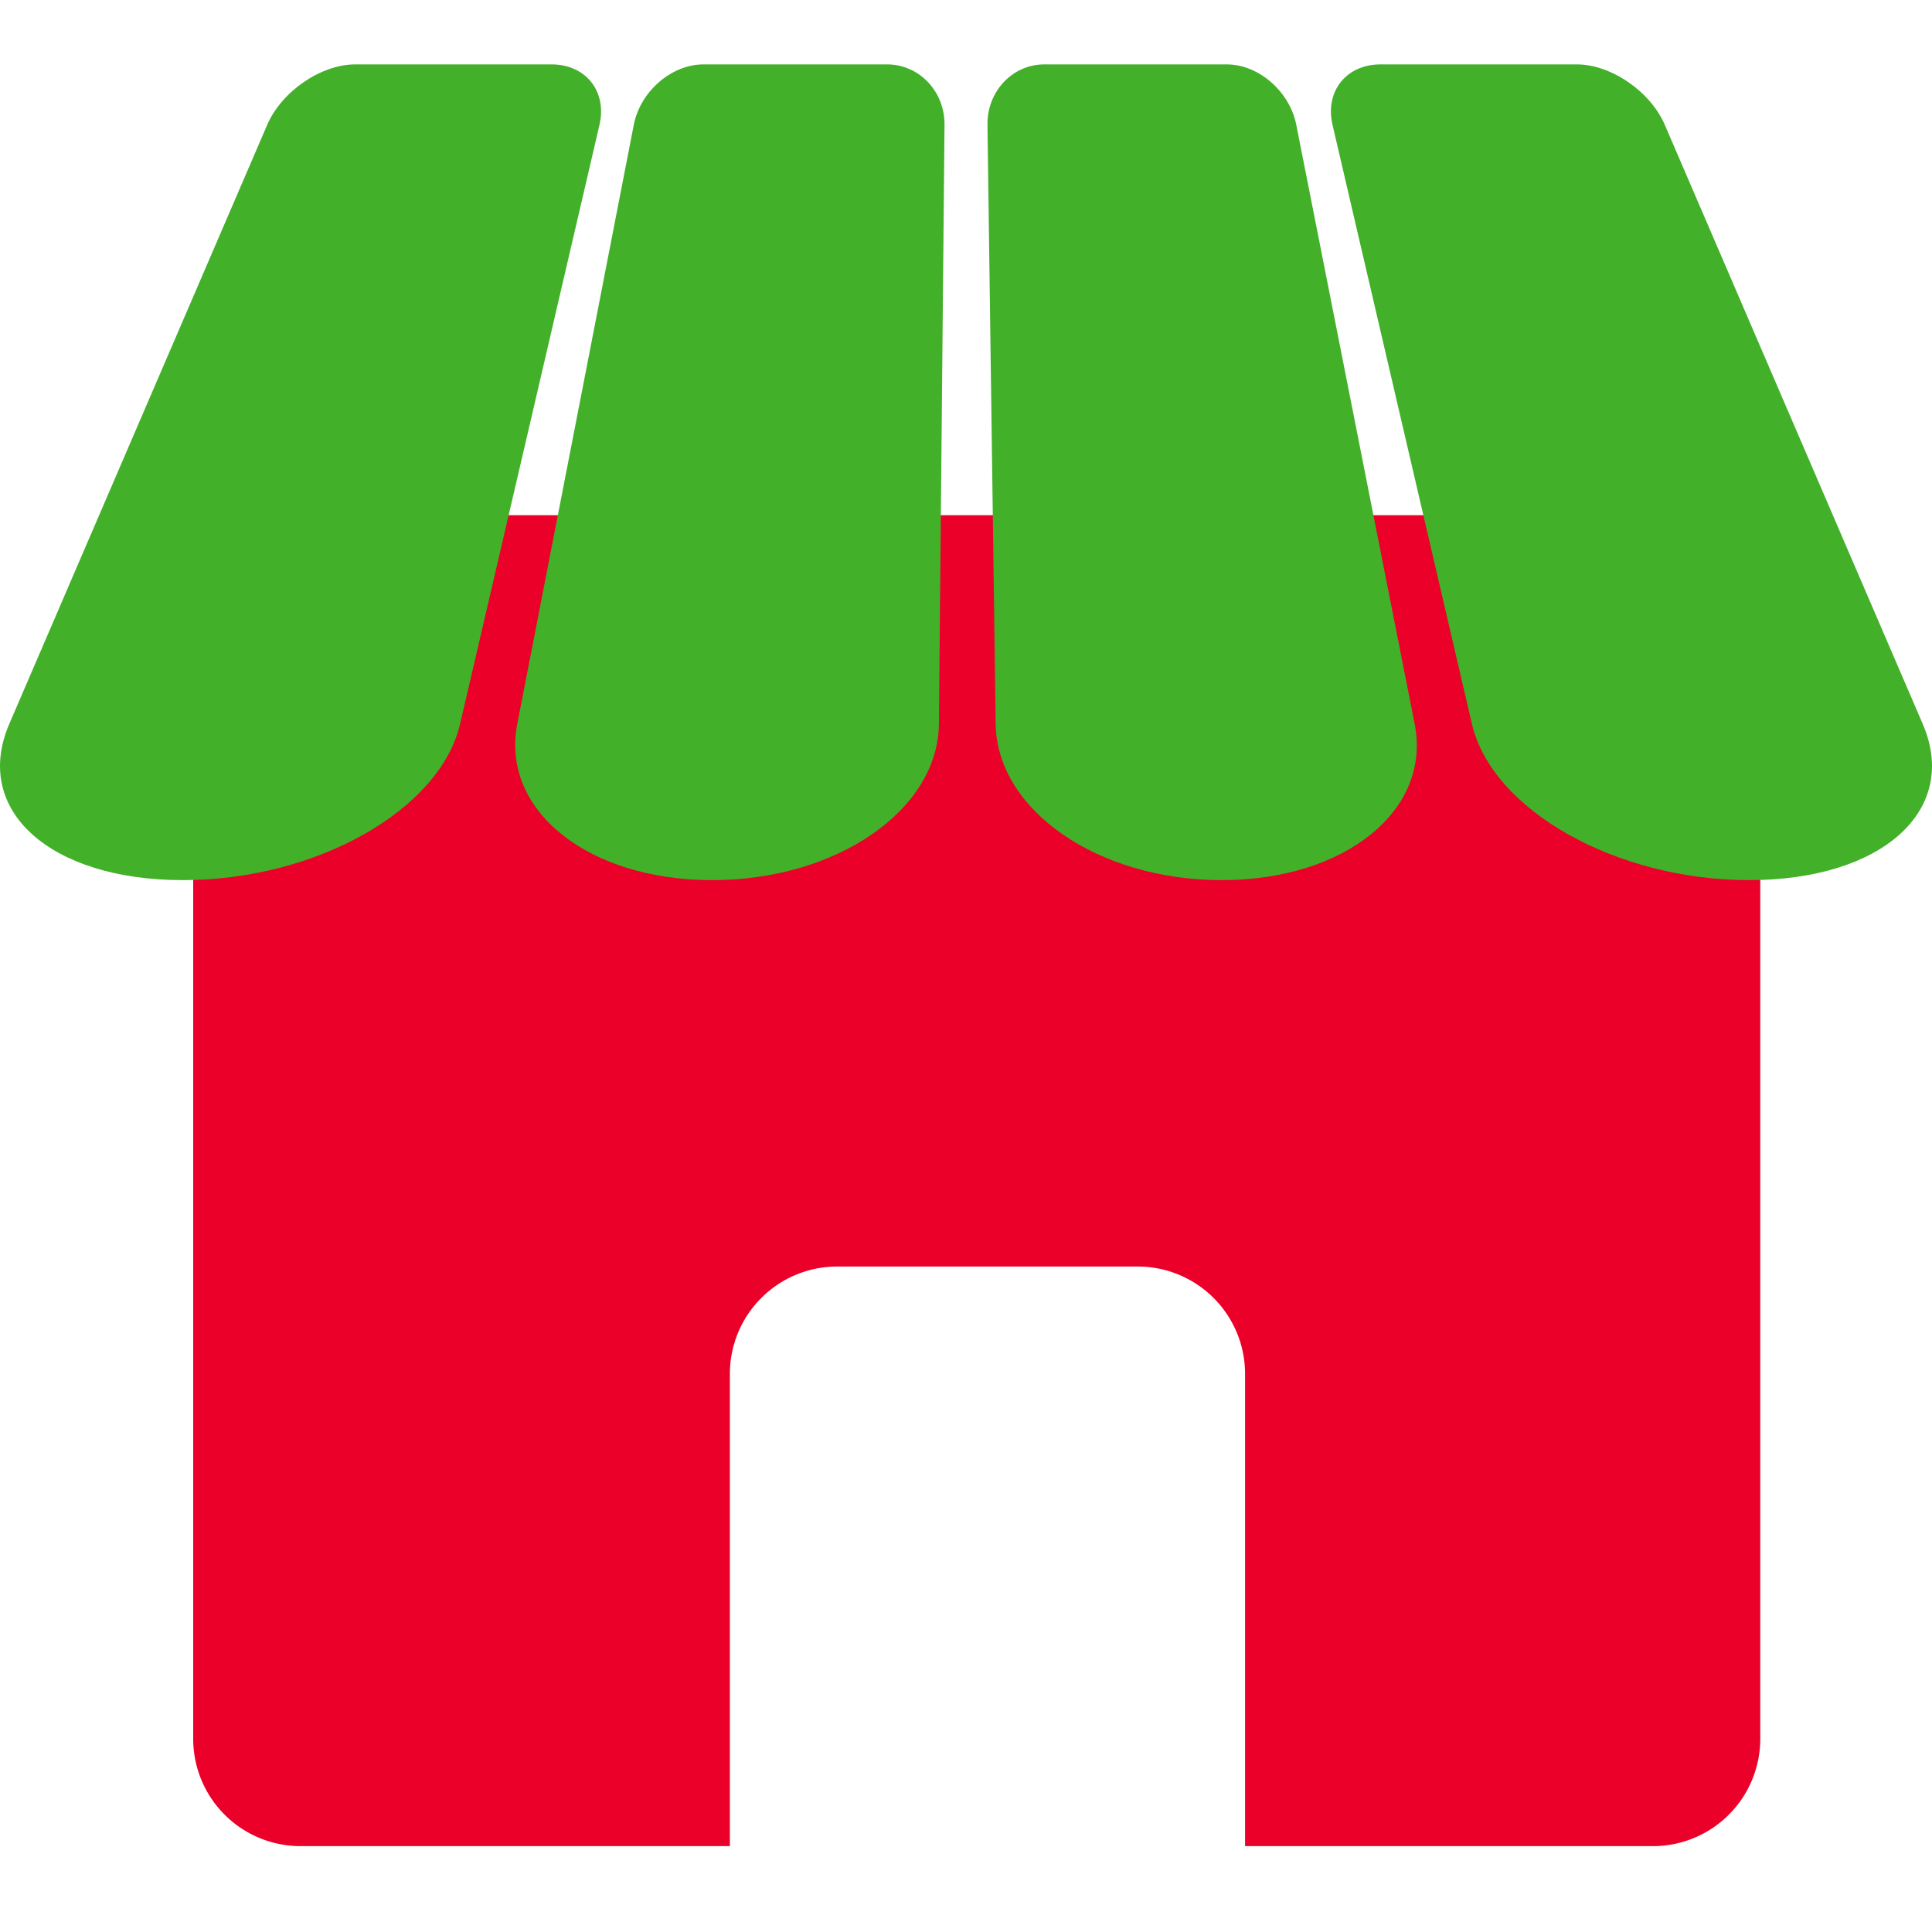
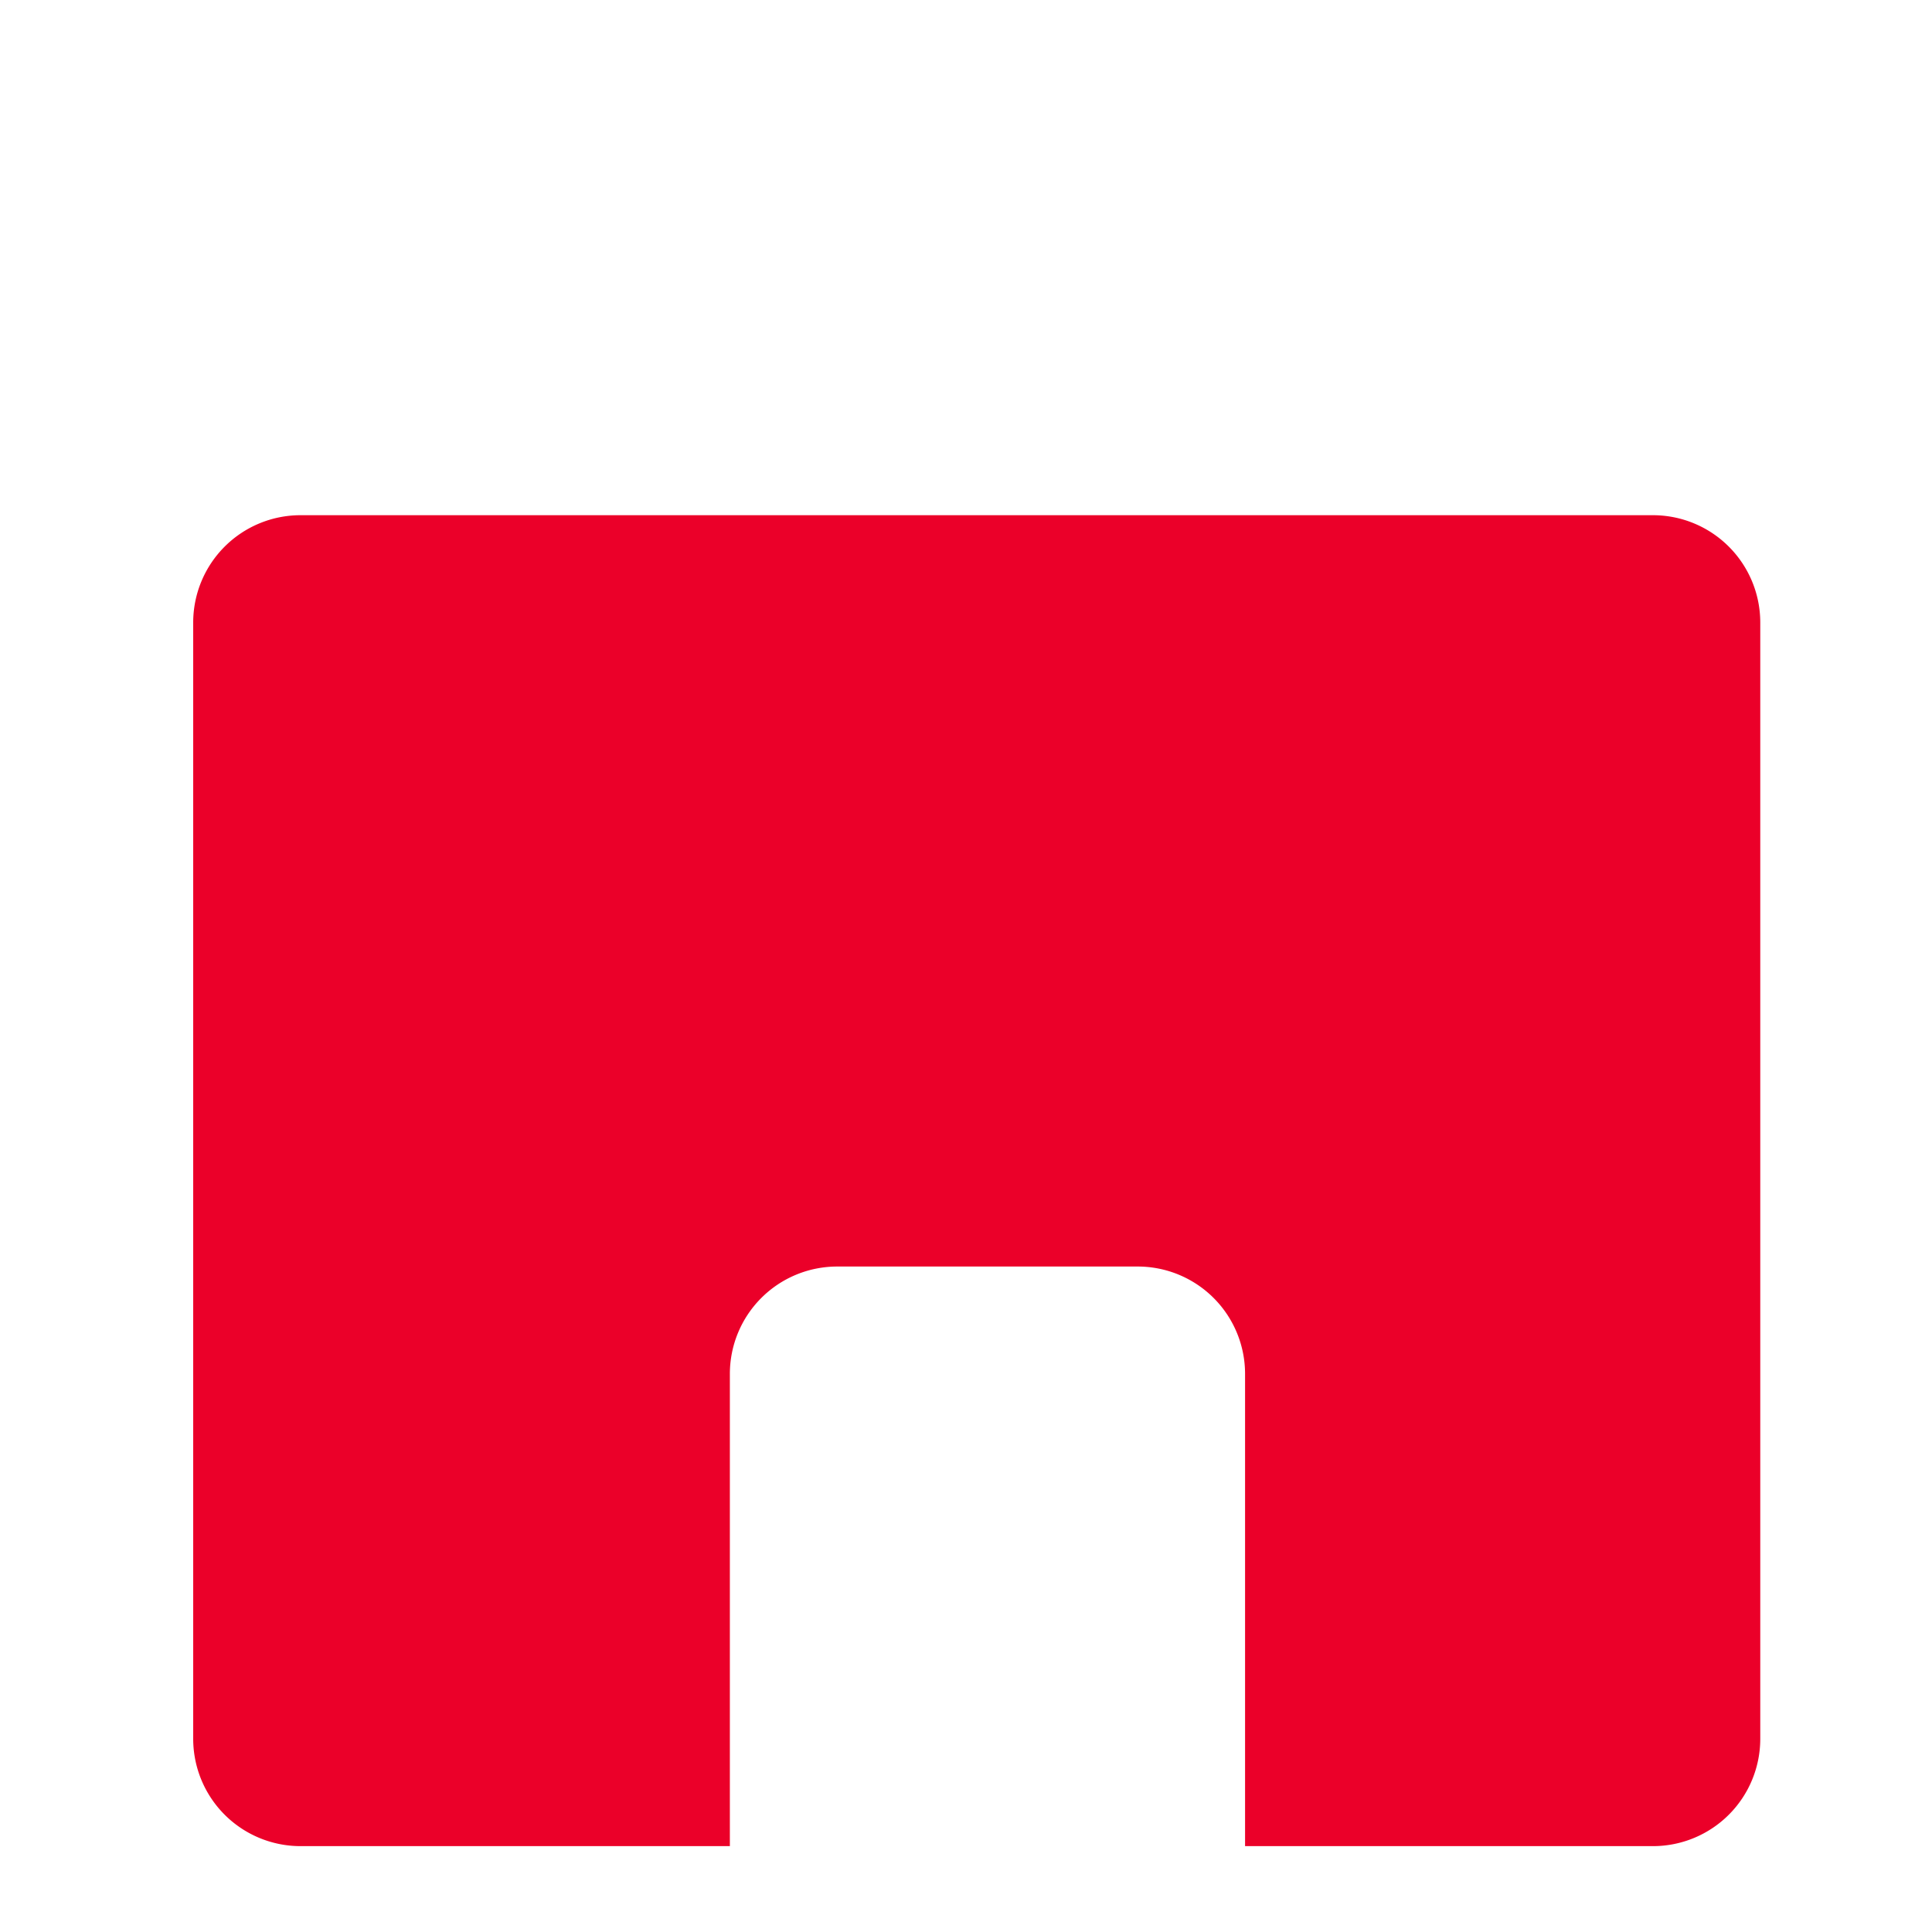
<svg xmlns="http://www.w3.org/2000/svg" width="72" height="72" viewBox="0 0 72 72" fill="none">
  <path fill-rule="evenodd" clip-rule="evenodd" d="M11.2 19.2a4 4 0 0 0-4 4v41.6a4 4 0 0 0 4 4h16V51.2a4 4 0 0 1 4-4h11.2a4 4 0 0 1 4 4v17.6h15.2a4 4 0 0 0 4-4V23.2a4 4 0 0 0-4-4H11.2z" fill="#EB0029" />
-   <path fill-rule="evenodd" clip-rule="evenodd" d="M13.236 2.4h7.32c1.275 0 2.074 1.008 1.785 2.252l-5.195 22.326c-.748 3.215-5.373 5.822-10.33 5.822-4.958 0-7.854-2.606-6.47-5.822L9.958 4.652c.535-1.244 2.003-2.252 3.278-2.252zm12.98 0h6.846c1.192 0 2.15 1.008 2.138 2.252l-.21 22.326c-.03 3.215-3.814 5.822-8.45 5.822-4.636 0-7.888-2.606-7.263-5.822l4.342-22.326C23.86 3.408 25.023 2.4 26.216 2.4zm12.7 0h6.803c1.185 0 2.345 1.008 2.59 2.252l4.411 22.326c.635 3.215-2.585 5.822-7.193 5.822s-8.378-2.606-8.422-5.822L36.8 4.652c-.017-1.244.93-2.252 2.115-2.252zm12.528 0h7.32c1.275 0 2.742 1.008 3.278 2.252l9.612 22.326c1.385 3.215-1.512 5.822-6.47 5.822-4.957 0-9.582-2.606-10.33-5.822L49.659 4.652c-.29-1.244.51-2.252 1.785-2.252z" fill="#43B02A" style="mix-blend-mode:multiply" />
</svg>